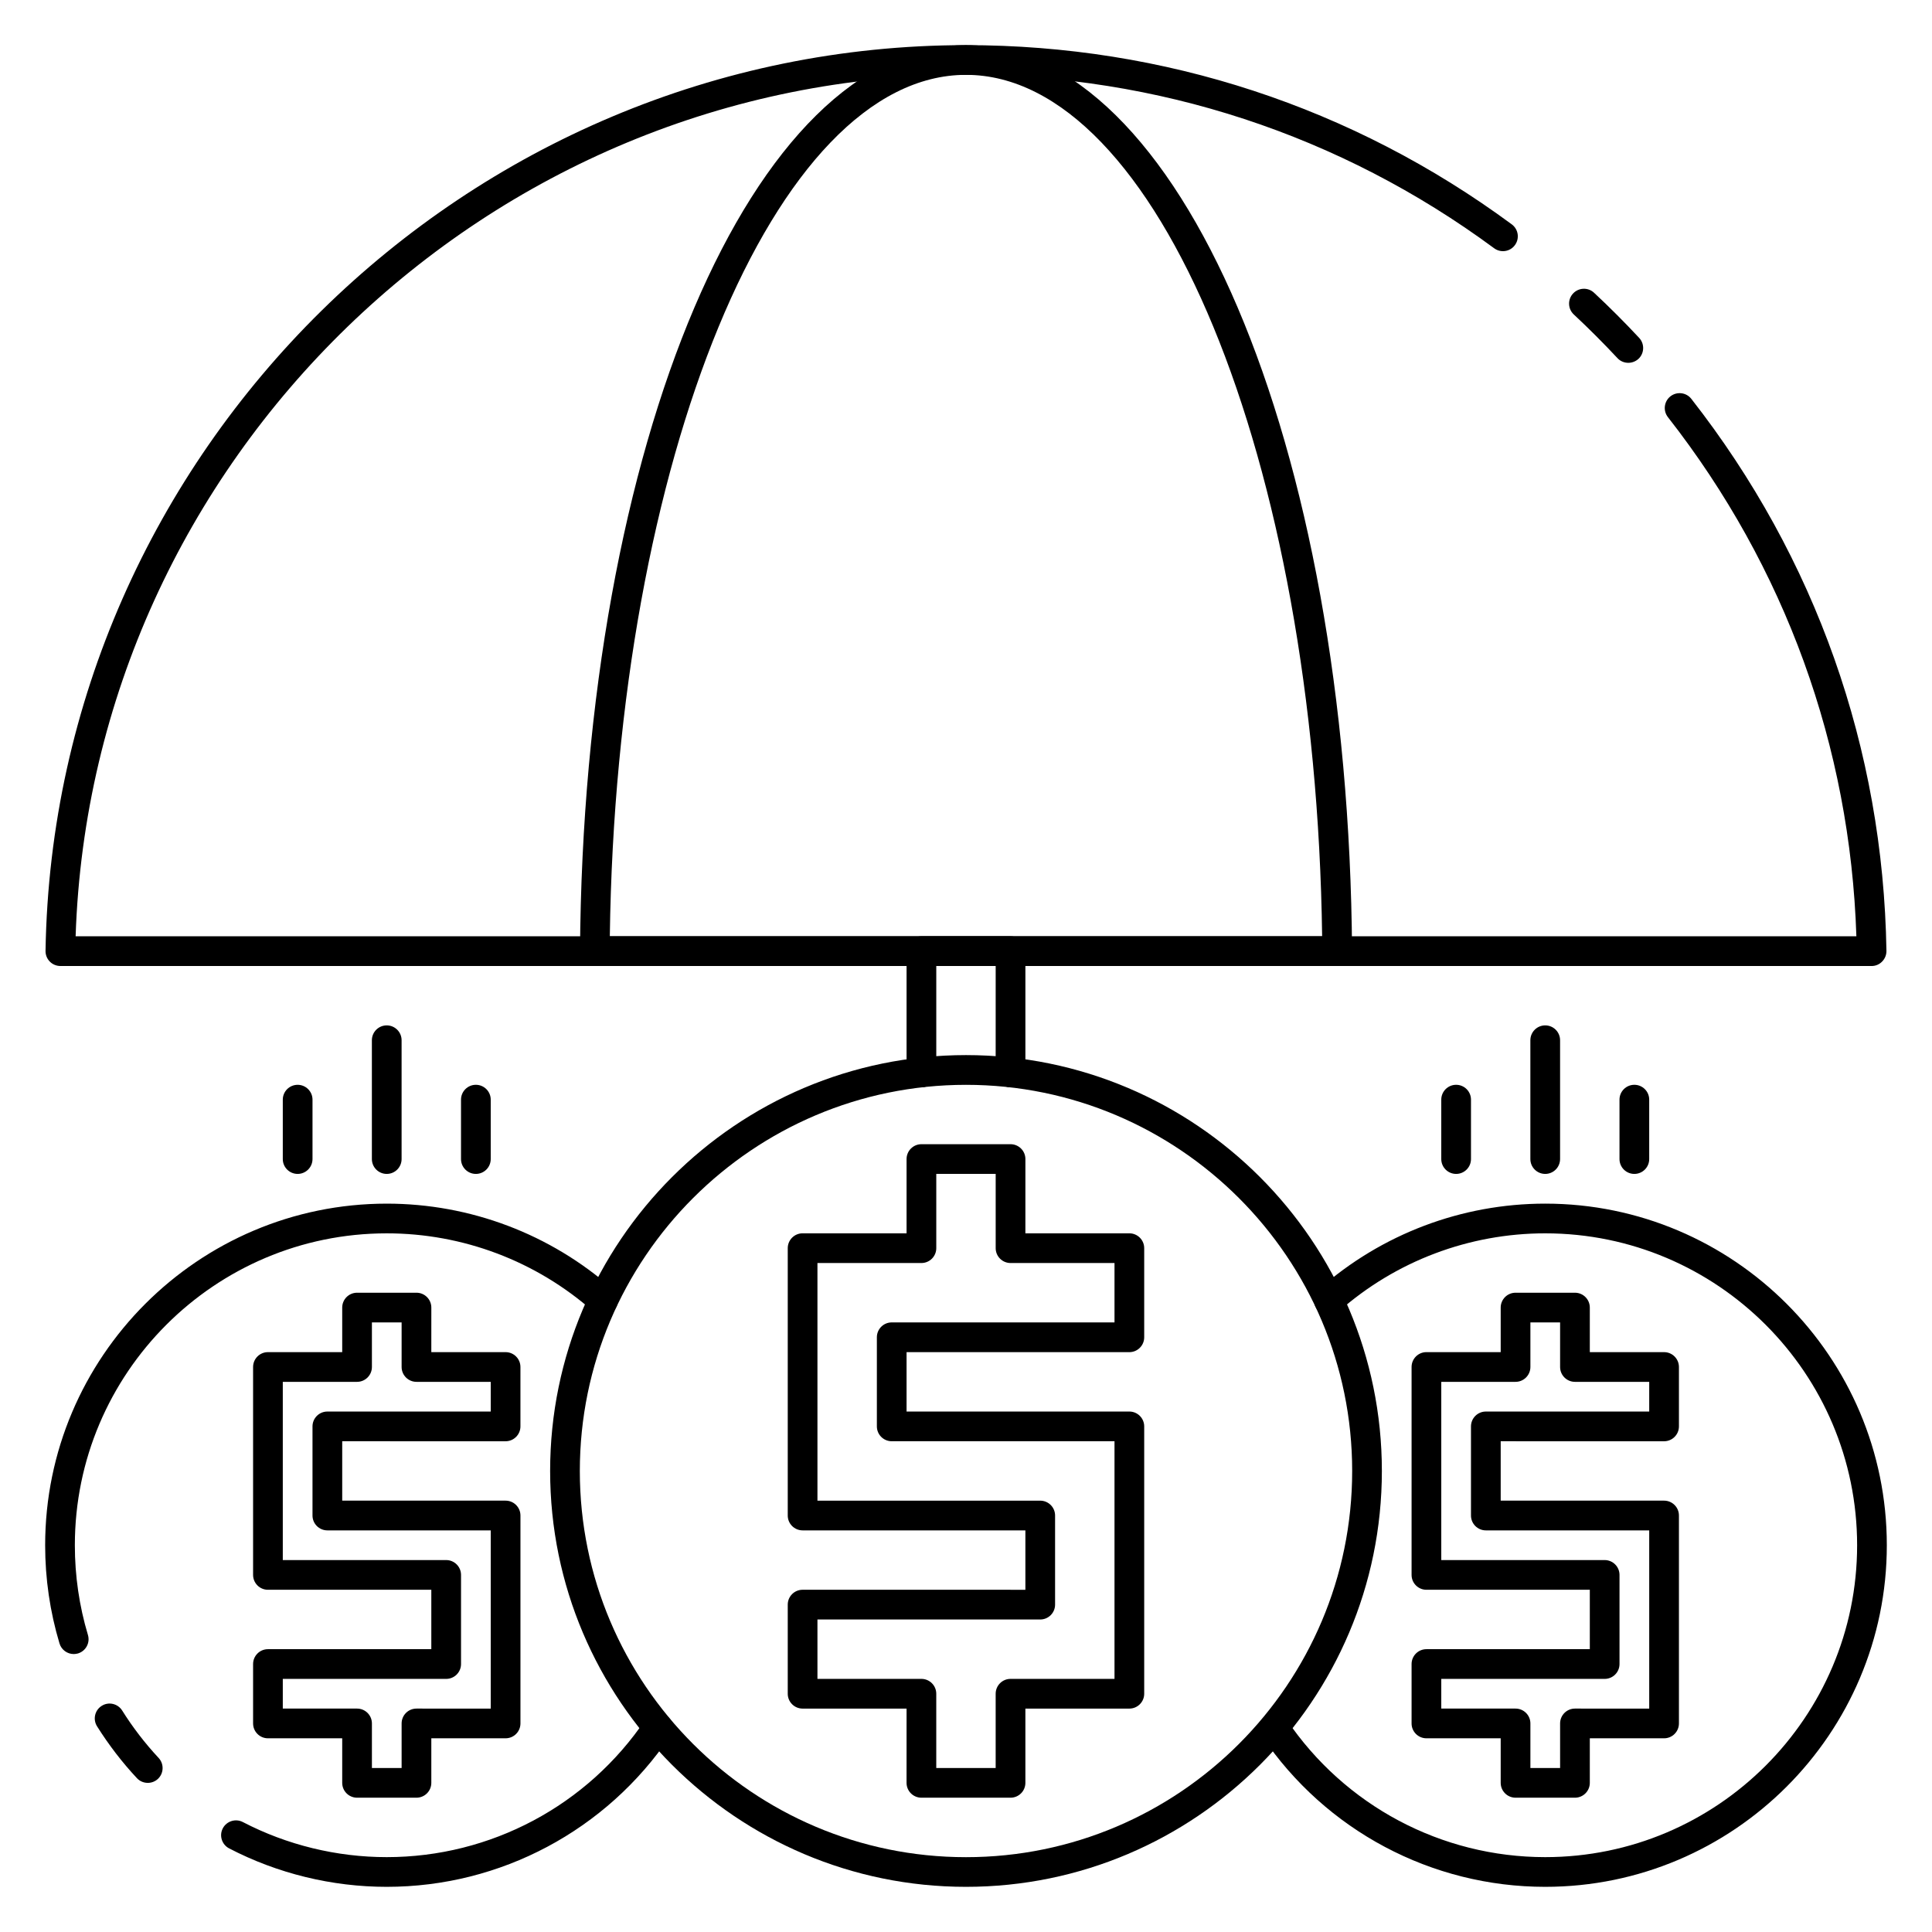
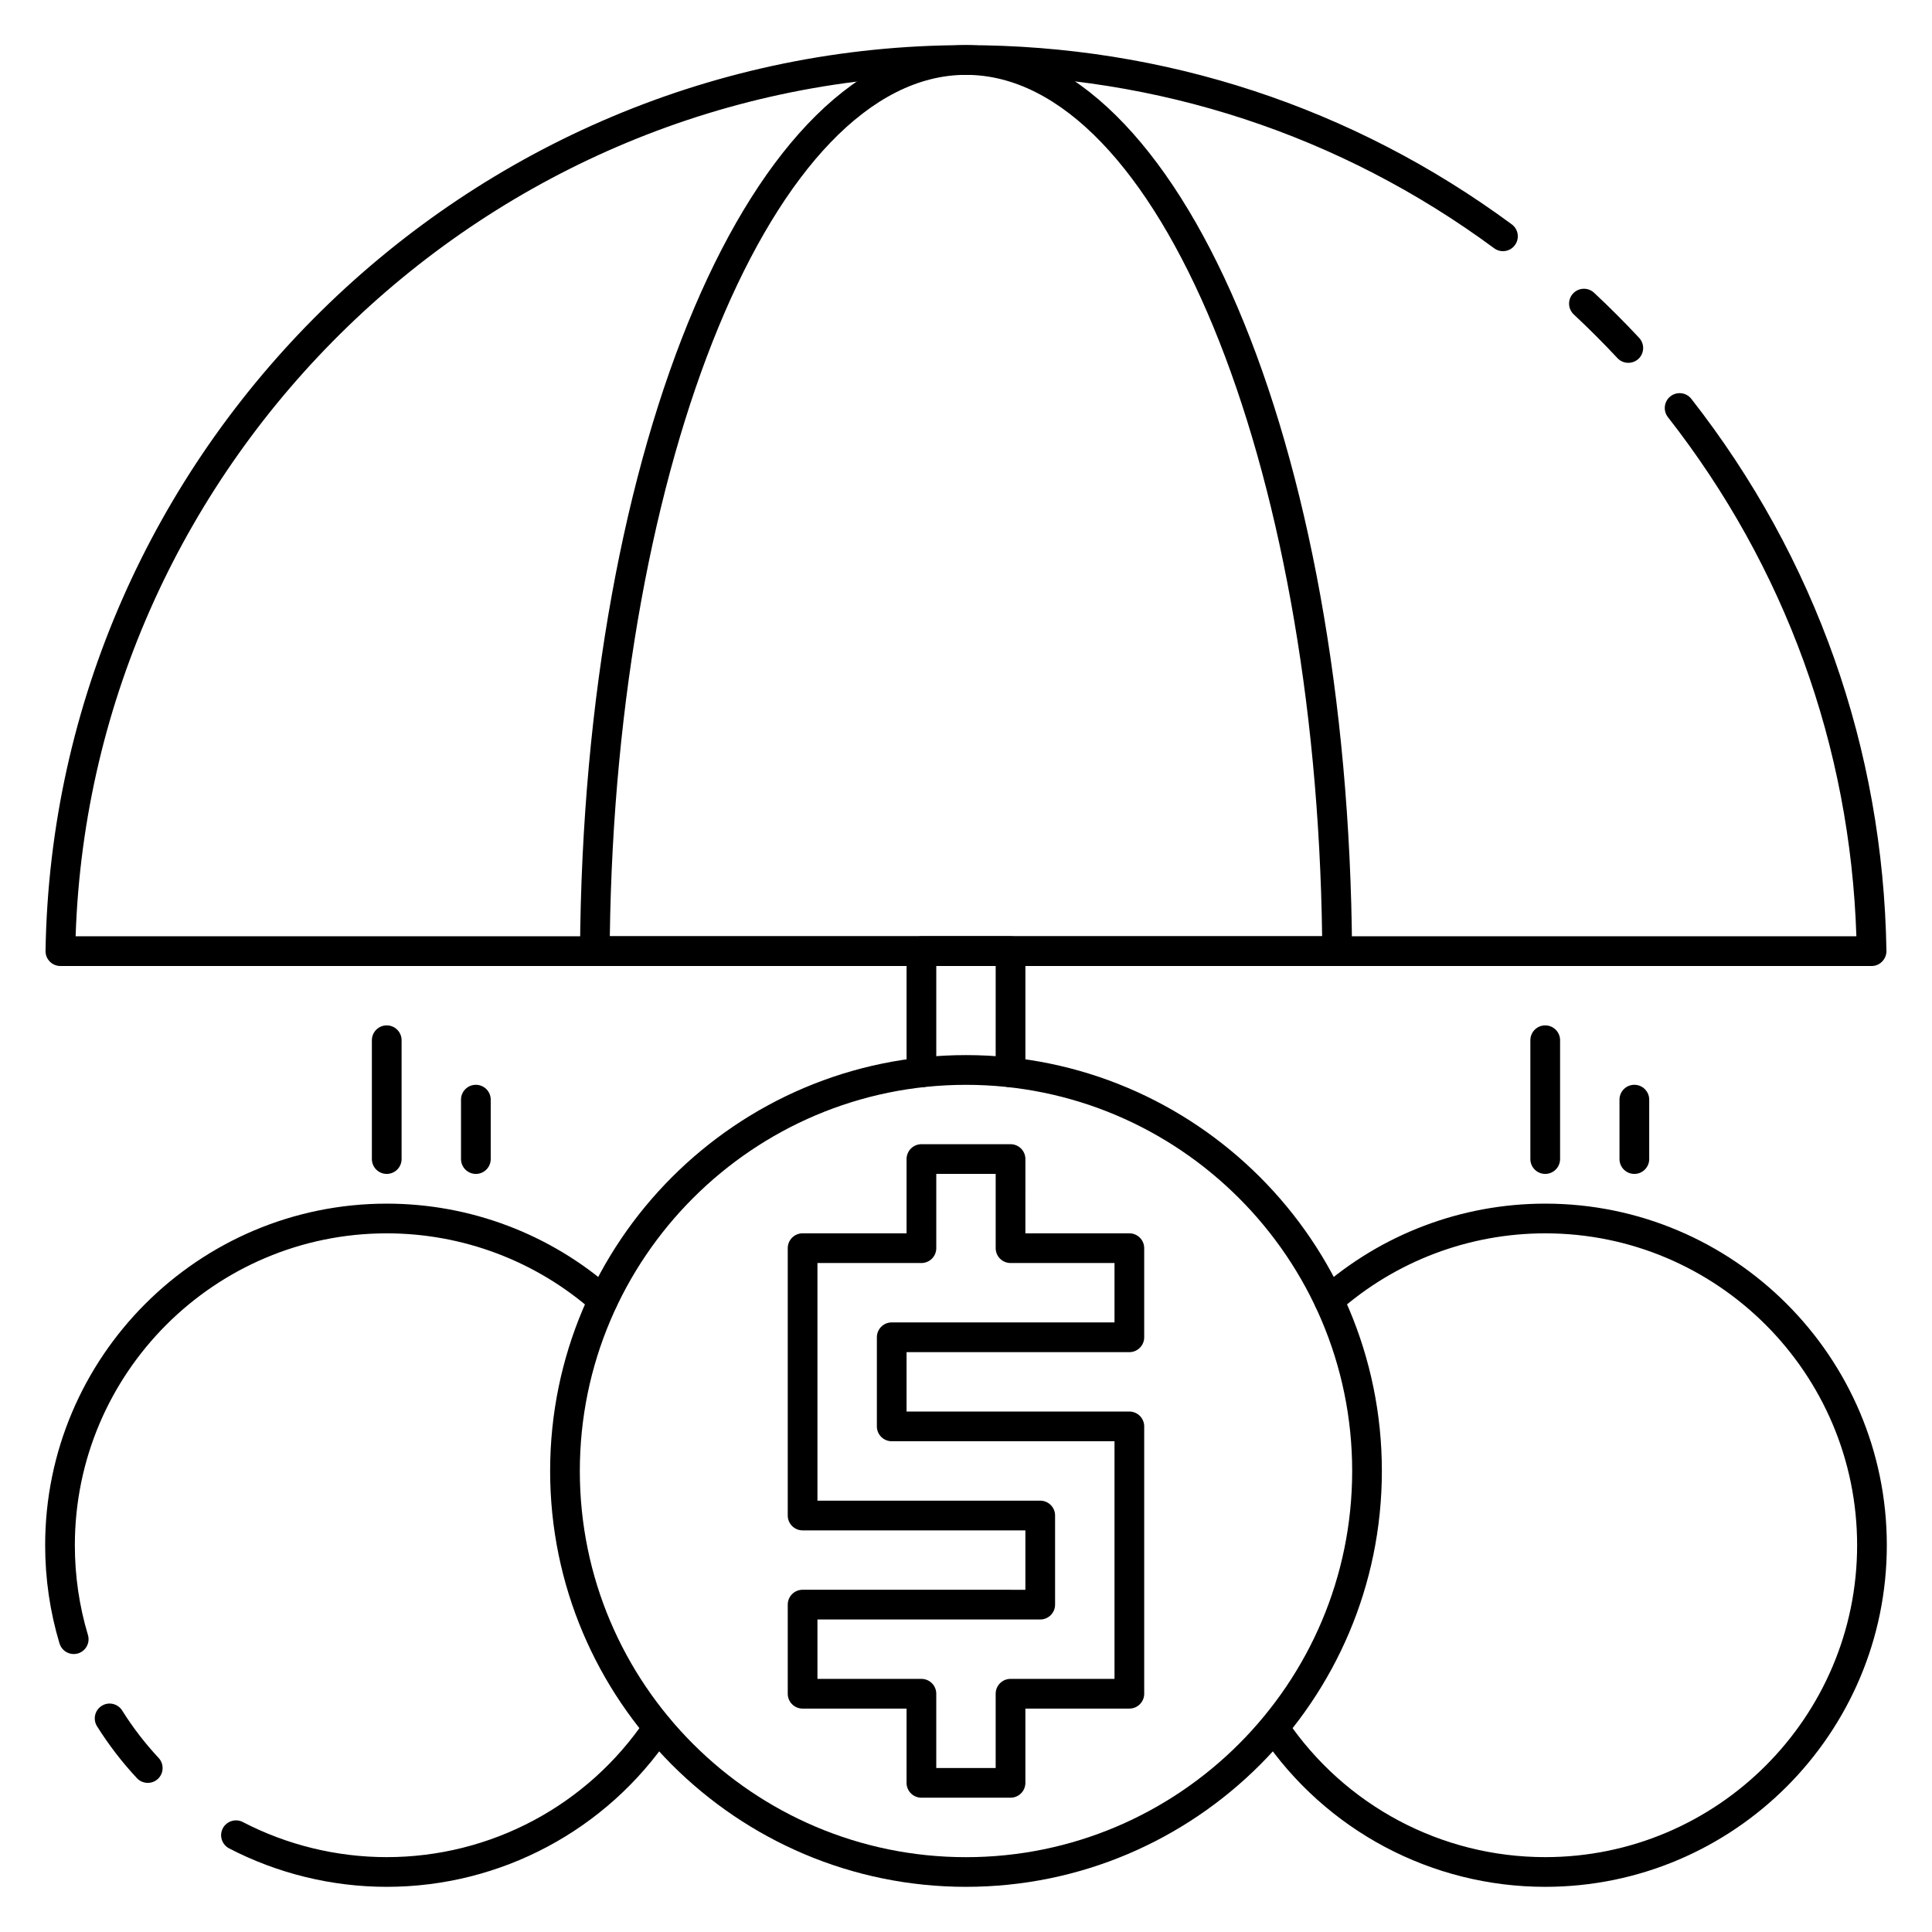
<svg xmlns="http://www.w3.org/2000/svg" fill="#000000" width="800px" height="800px" version="1.1" viewBox="144 144 512 512">
  <g>
    <path d="m400 644.03c-60.773 0-110.21-49.438-110.21-110.21 0-60.773 49.438-110.21 110.21-110.21 60.773 0 110.21 49.438 110.21 110.21s-49.438 110.21-110.21 110.21zm0-212.54c-56.426 0-102.34 45.91-102.34 102.34s45.91 102.34 102.34 102.34 102.34-45.91 102.34-102.34c0-56.43-45.91-102.34-102.34-102.34z" />
    <path d="m411.8 620.41h-23.617c-2.172 0-3.938-1.762-3.938-3.938l0.004-19.676h-27.551c-2.172 0-3.938-1.762-3.938-3.938v-23.617c0-2.172 1.762-3.938 3.938-3.938l59.039 0.004v-15.742h-59.039c-2.172 0-3.938-1.762-3.938-3.938v-70.848c0-2.172 1.762-3.938 3.938-3.938h27.551v-19.68c0-2.172 1.762-3.938 3.938-3.938h23.617c2.172 0 3.938 1.762 3.938 3.938l-0.004 19.68h27.551c2.172 0 3.938 1.762 3.938 3.938v23.617c0 2.172-1.762 3.938-3.938 3.938l-59.039-0.004v15.742h59.039c2.172 0 3.938 1.762 3.938 3.938v70.848c0 2.172-1.762 3.938-3.938 3.938h-27.551v19.68c0 2.172-1.762 3.934-3.938 3.934zm-19.68-7.871h15.742v-19.68c0-2.172 1.762-3.938 3.938-3.938h27.555v-62.977h-59.039c-2.172 0-3.938-1.762-3.938-3.938v-23.617c0-2.172 1.762-3.938 3.938-3.938l59.039 0.004v-15.742h-27.551c-2.172 0-3.938-1.762-3.938-3.938v-19.68h-15.742v19.68c0 2.172-1.762 3.938-3.938 3.938h-27.555v62.977h59.039c2.172 0 3.938 1.762 3.938 3.938v23.617c0 2.172-1.762 3.938-3.938 3.938l-59.039-0.004v15.742h27.551c2.172 0 3.938 1.762 3.938 3.938z" />
    <path d="m163.54 582.34c-1.691 0-3.258-1.102-3.769-2.801-2.527-8.41-3.805-17.172-3.805-26.035 0-49.918 40.613-90.527 90.527-90.527 22.105 0 43.383 8.047 59.914 22.664 1.629 1.441 1.785 3.93 0.348 5.559-1.473 1.637-3.953 1.77-5.559 0.34-15.098-13.34-34.523-20.691-54.703-20.691-45.578 0-82.656 37.078-82.656 82.656 0 8.102 1.164 16.098 3.465 23.773 0.629 2.078-0.551 4.273-2.637 4.902-0.371 0.102-0.746 0.16-1.125 0.16z" />
    <path d="m183.16 616.48c-1.055 0-2.102-0.418-2.875-1.25-3.938-4.211-7.484-8.84-10.57-13.746-1.148-1.836-0.598-4.269 1.242-5.418 1.828-1.164 4.266-0.598 5.422 1.242 2.809 4.481 6.062 8.707 9.652 12.555 1.48 1.59 1.402 4.086-0.188 5.566-0.754 0.703-1.723 1.051-2.684 1.051z" />
    <path d="m246.49 644.03c-14.523 0-28.969-3.527-41.777-10.195-1.922-1-2.676-3.387-1.668-5.305 1.008-1.922 3.387-2.668 5.312-1.668 11.684 6.078 24.871 9.297 38.133 9.297 27.527 0 53.176-13.648 68.59-36.512 1.219-1.812 3.676-2.266 5.465-1.062 1.801 1.211 2.281 3.66 1.07 5.465-16.895 25.031-44.973 39.98-75.125 39.98z" />
-     <path d="m254.37 620.41h-15.742c-2.172 0-3.938-1.762-3.938-3.938v-11.805h-19.68c-2.176 0-3.938-1.766-3.938-3.938v-15.742c0-2.172 1.762-3.938 3.938-3.938h43.293v-15.742h-43.293c-2.176 0-3.938-1.766-3.938-3.938v-55.105c0-2.172 1.762-3.934 3.938-3.934h19.68v-11.809c0-2.172 1.762-3.938 3.938-3.938h15.742c2.172 0 3.938 1.762 3.938 3.938l-0.004 11.809h19.68c2.172 0 3.938 1.762 3.938 3.938v15.742c0 2.172-1.762 3.938-3.938 3.938l-43.293-0.004v15.742h43.297c2.172 0 3.938 1.762 3.938 3.938v55.105c0 2.172-1.762 3.938-3.938 3.938h-19.684v11.809c0 2.172-1.762 3.934-3.934 3.934zm-11.809-7.871h7.871v-11.809c0-2.172 1.762-3.938 3.938-3.938l19.68 0.004v-47.23h-43.297c-2.172 0-3.938-1.762-3.938-3.938v-23.617c0-2.172 1.762-3.938 3.938-3.938h43.297v-7.871h-19.68c-2.172 0-3.938-1.762-3.938-3.938v-11.809h-7.871v11.809c0 2.172-1.762 3.938-3.938 3.938h-19.68v47.23h43.297c2.172 0 3.938 1.762 3.938 3.938v23.617c0 2.172-1.762 3.938-3.938 3.938l-43.297-0.004v7.871h19.68c2.172 0 3.938 1.762 3.938 3.938z" />
    <path d="m553.5 644.03c-30.117 0-58.184-14.918-75.059-39.91-1.219-1.801-0.746-4.25 1.055-5.465 1.801-1.203 4.242-0.746 5.465 1.062 15.418 22.82 41.043 36.441 68.539 36.441 45.578 0 82.656-37.078 82.656-82.656s-37.078-82.656-82.656-82.656c-20.176 0-39.613 7.352-54.711 20.695-1.621 1.426-4.102 1.289-5.559-0.34-1.441-1.629-1.281-4.117 0.348-5.559 16.539-14.617 37.816-22.668 59.922-22.668 49.914 0 90.527 40.609 90.527 90.527 0 49.914-40.613 90.527-90.527 90.527z" />
-     <path d="m561.38 620.41h-15.742c-2.172 0-3.938-1.762-3.938-3.938v-11.805h-19.68c-2.172 0-3.938-1.762-3.938-3.938v-15.742c0-2.172 1.762-3.938 3.938-3.938h43.297v-15.742h-43.297c-2.172 0-3.938-1.762-3.938-3.938v-55.105c0-2.172 1.762-3.938 3.938-3.938l19.68 0.004v-11.809c0-2.172 1.762-3.938 3.938-3.938h15.742c2.172 0 3.938 1.762 3.938 3.938v11.809h19.68c2.172 0 3.938 1.762 3.938 3.938v15.742c0 2.172-1.762 3.938-3.938 3.938l-43.297-0.004v15.742h43.297c2.172 0 3.938 1.762 3.938 3.938v55.105c0 2.172-1.762 3.938-3.938 3.938h-19.68v11.809c0 2.172-1.766 3.934-3.938 3.934zm-11.809-7.871h7.871v-11.809c0-2.172 1.762-3.938 3.938-3.938l19.68 0.004v-47.23h-43.297c-2.172 0-3.938-1.762-3.938-3.938v-23.617c0-2.172 1.762-3.938 3.938-3.938h43.297v-7.871h-19.68c-2.172 0-3.938-1.762-3.938-3.938v-11.809h-7.871v11.809c0 2.172-1.762 3.938-3.938 3.938h-19.68v47.23h43.297c2.172 0 3.938 1.762 3.938 3.938v23.617c0 2.172-1.762 3.938-3.938 3.938l-43.297-0.004v7.871h19.68c2.172 0 3.938 1.762 3.938 3.938z" />
    <path d="m575.51 240.15c-1.055 0-2.109-0.418-2.875-1.25-3.699-3.961-7.59-7.856-11.562-11.562-1.59-1.48-1.676-3.977-0.188-5.566 1.488-1.59 3.992-1.668 5.559-0.188 4.109 3.832 8.133 7.863 11.949 11.957 1.48 1.59 1.402 4.078-0.188 5.566-0.766 0.691-1.734 1.043-2.695 1.043z" />
    <path d="m639.99 400h-479.99c-1.055 0-2.07-0.426-2.801-1.172-0.738-0.746-1.148-1.77-1.133-2.824 2.133-132.36 111.57-240.04 243.93-240.04 52.508 0 102.52 16.422 144.64 47.492 1.746 1.289 2.125 3.754 0.828 5.504-1.281 1.754-3.746 2.125-5.504 0.828-40.754-30.059-89.16-45.953-139.96-45.953-126.77 0-231.78 102.05-235.96 228.29h471.92c-1.637-50.363-18.863-97.848-49.941-137.57-1.34-1.707-1.039-4.188 0.668-5.527 1.707-1.332 4.188-1.047 5.527 0.668 32.969 42.133 50.844 92.715 51.711 146.29 0.016 1.055-0.395 2.078-1.133 2.824-0.727 0.77-1.742 1.195-2.797 1.195z" />
    <path d="m553.5 455.1c-2.172 0-3.938-1.762-3.938-3.938v-31.488c0-2.172 1.762-3.938 3.938-3.938 2.172 0 3.938 1.762 3.938 3.938v31.488c-0.004 2.176-1.766 3.938-3.938 3.938z" />
    <path d="m577.12 455.1c-2.172 0-3.938-1.762-3.938-3.938v-15.742c0-2.172 1.762-3.938 3.938-3.938 2.172 0 3.938 1.762 3.938 3.938v15.742c0 2.176-1.762 3.938-3.938 3.938z" />
-     <path d="m529.89 455.1c-2.172 0-3.938-1.762-3.938-3.938v-15.742c0-2.172 1.762-3.938 3.938-3.938 2.172 0 3.938 1.762 3.938 3.938v15.742c0 2.176-1.766 3.938-3.938 3.938z" />
    <path d="m246.49 455.1c-2.172 0-3.938-1.762-3.938-3.938v-31.488c0-2.172 1.762-3.938 3.938-3.938 2.172 0 3.938 1.762 3.938 3.938v31.488c0 2.176-1.762 3.938-3.938 3.938z" />
    <path d="m270.11 455.1c-2.172 0-3.938-1.762-3.938-3.938v-15.742c0-2.172 1.762-3.938 3.938-3.938 2.172 0 3.938 1.762 3.938 3.938v15.742c0 2.176-1.766 3.938-3.938 3.938z" />
-     <path d="m222.88 455.1c-2.172 0-3.938-1.762-3.938-3.934v-15.742c0-2.176 1.766-3.938 3.938-3.938s3.938 1.762 3.938 3.938v15.742c-0.004 2.172-1.766 3.934-3.938 3.934z" />
    <path d="m411.8 432.14c-2.172 0-3.938-1.762-3.938-3.938l0.004-28.203h-15.742v28.207c0 2.172-1.762 3.938-3.938 3.938-2.172 0-3.938-1.762-3.938-3.938v-32.145c0-2.172 1.762-3.938 3.938-3.938h23.617c2.172 0 3.938 1.762 3.938 3.938v32.141c-0.004 2.172-1.766 3.938-3.941 3.938z" />
    <path d="m498.36 400h-196.72c-1.047 0-2.055-0.418-2.785-1.156-0.738-0.746-1.148-1.754-1.148-2.801 0.887-134.62 45.82-240.08 102.3-240.08 56.473 0 101.41 105.45 102.3 240.07 0.008 1.047-0.41 2.055-1.148 2.801-0.734 0.742-1.742 1.16-2.789 1.16zm-192.75-7.875h188.77c-1.684-126.25-43.695-228.29-94.383-228.29s-92.703 102.04-94.387 228.29z" />
  </g>
</svg>